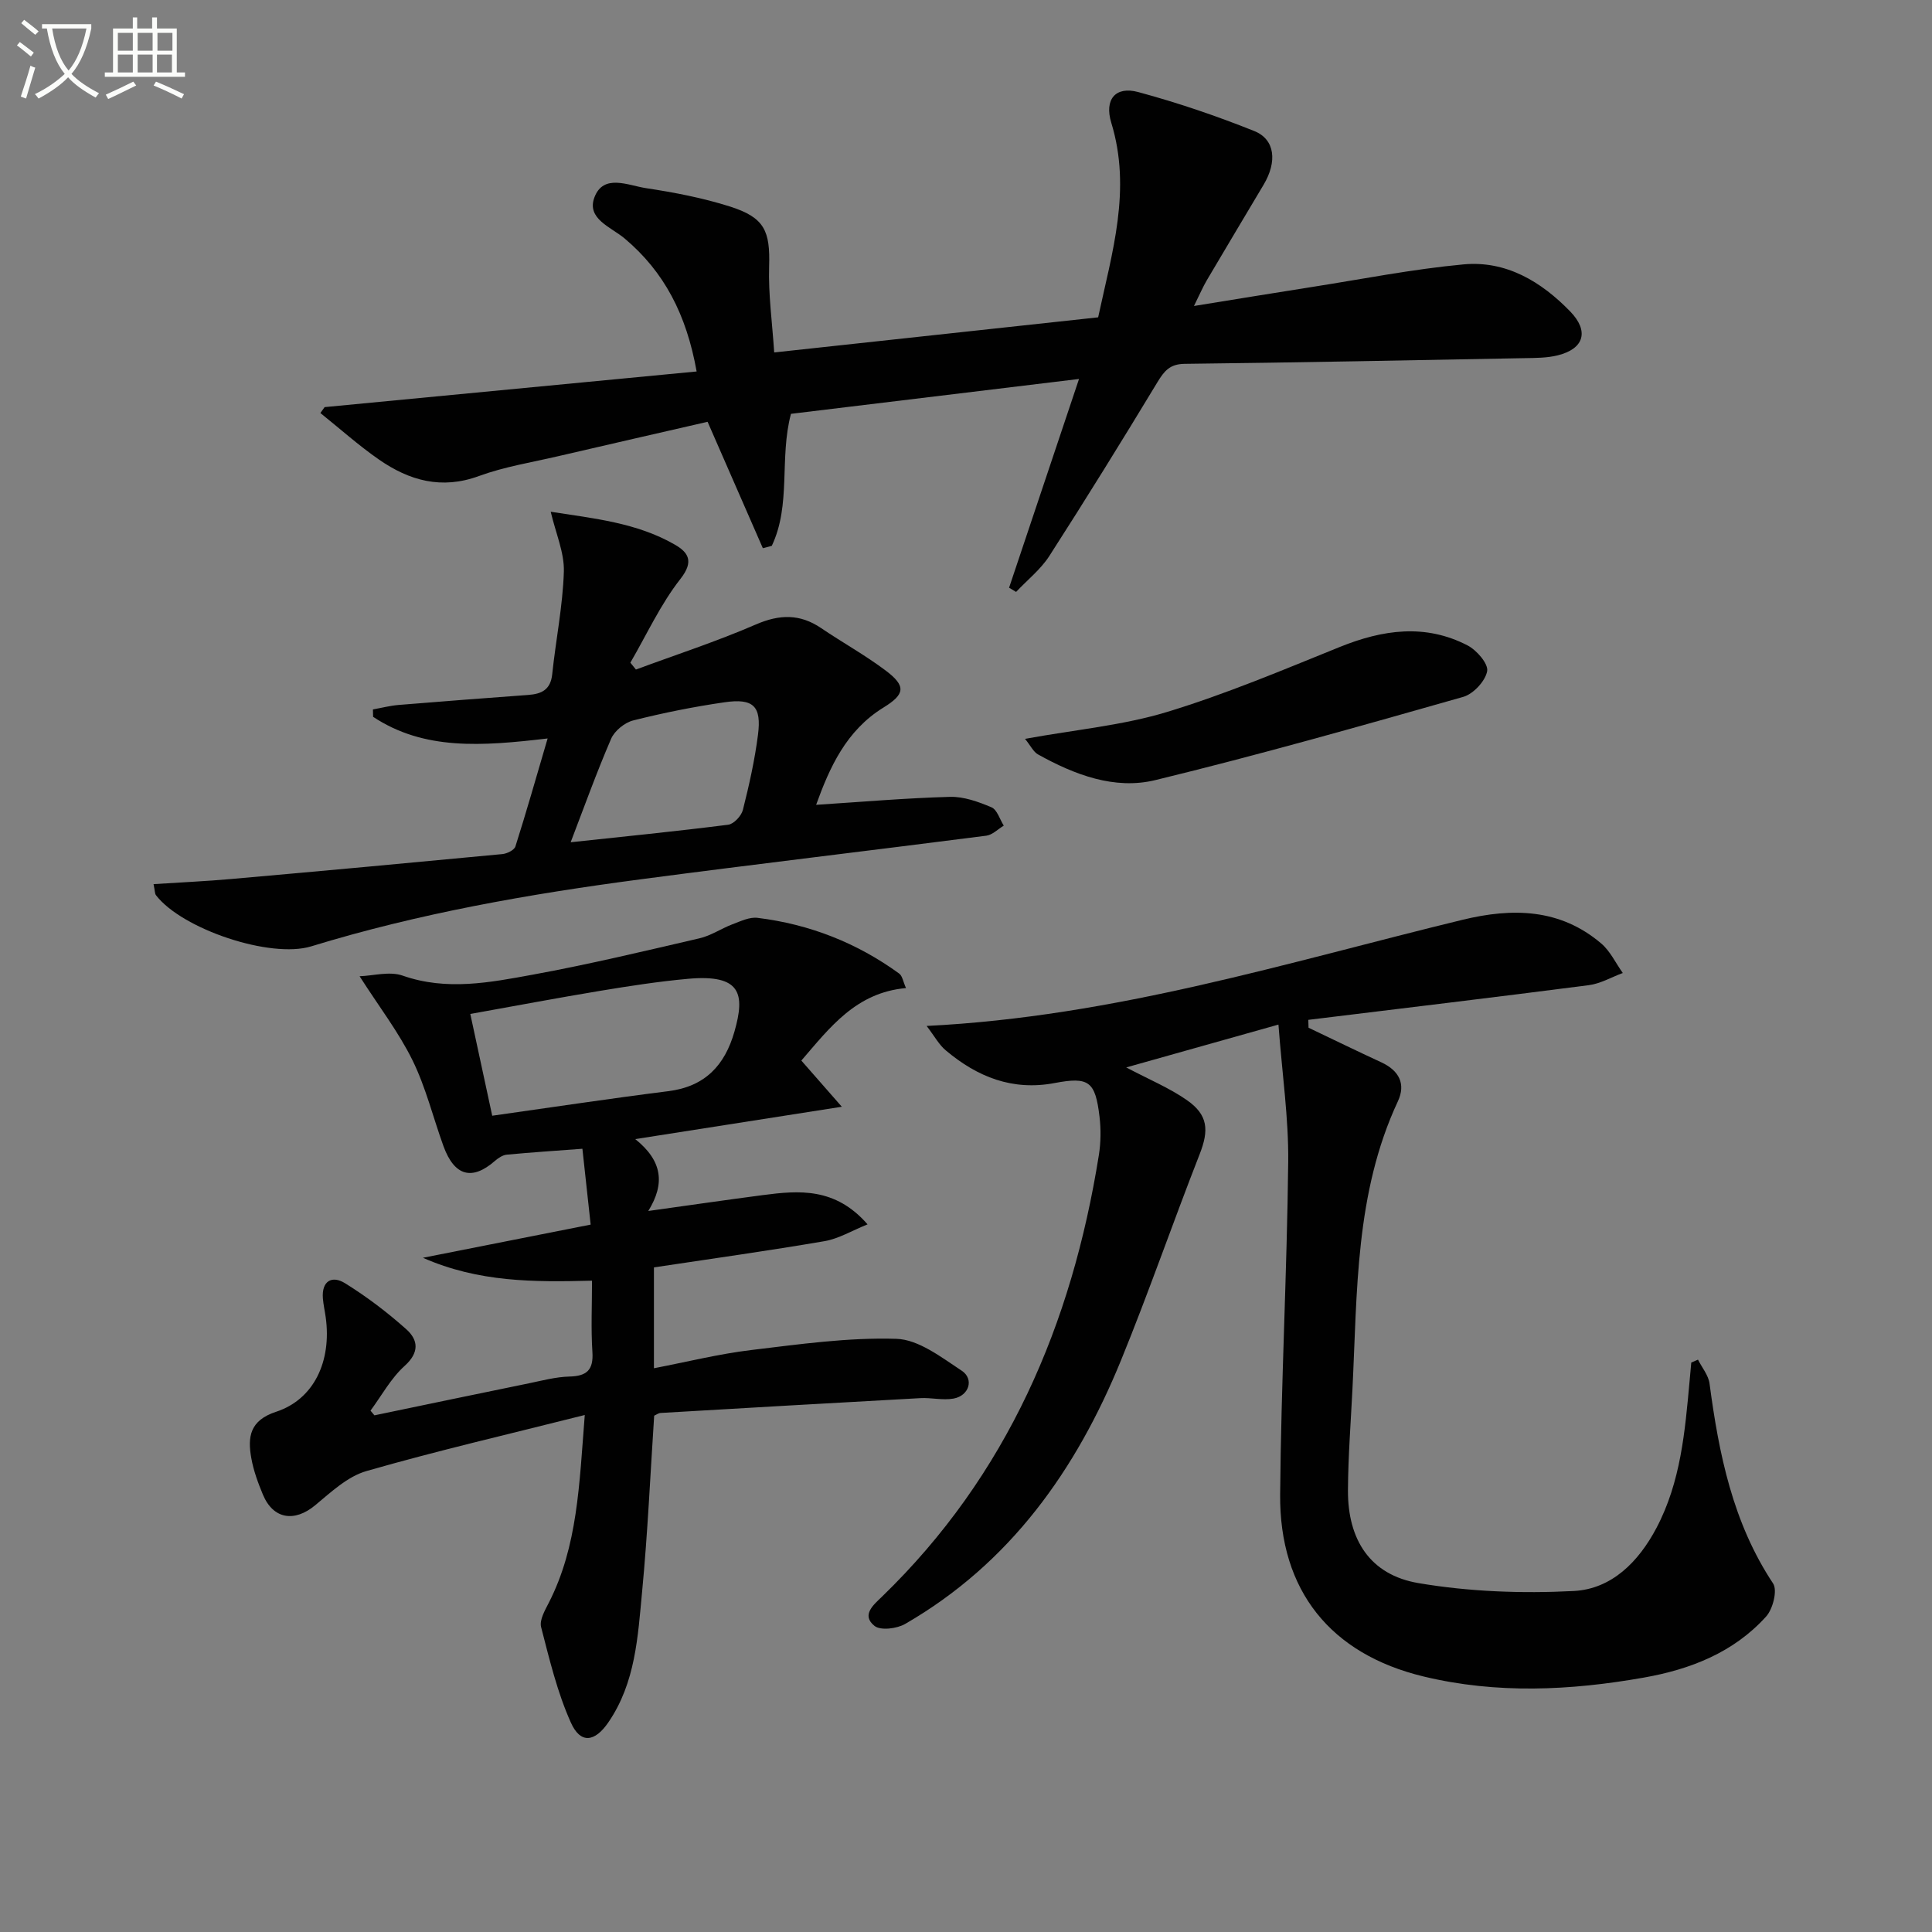
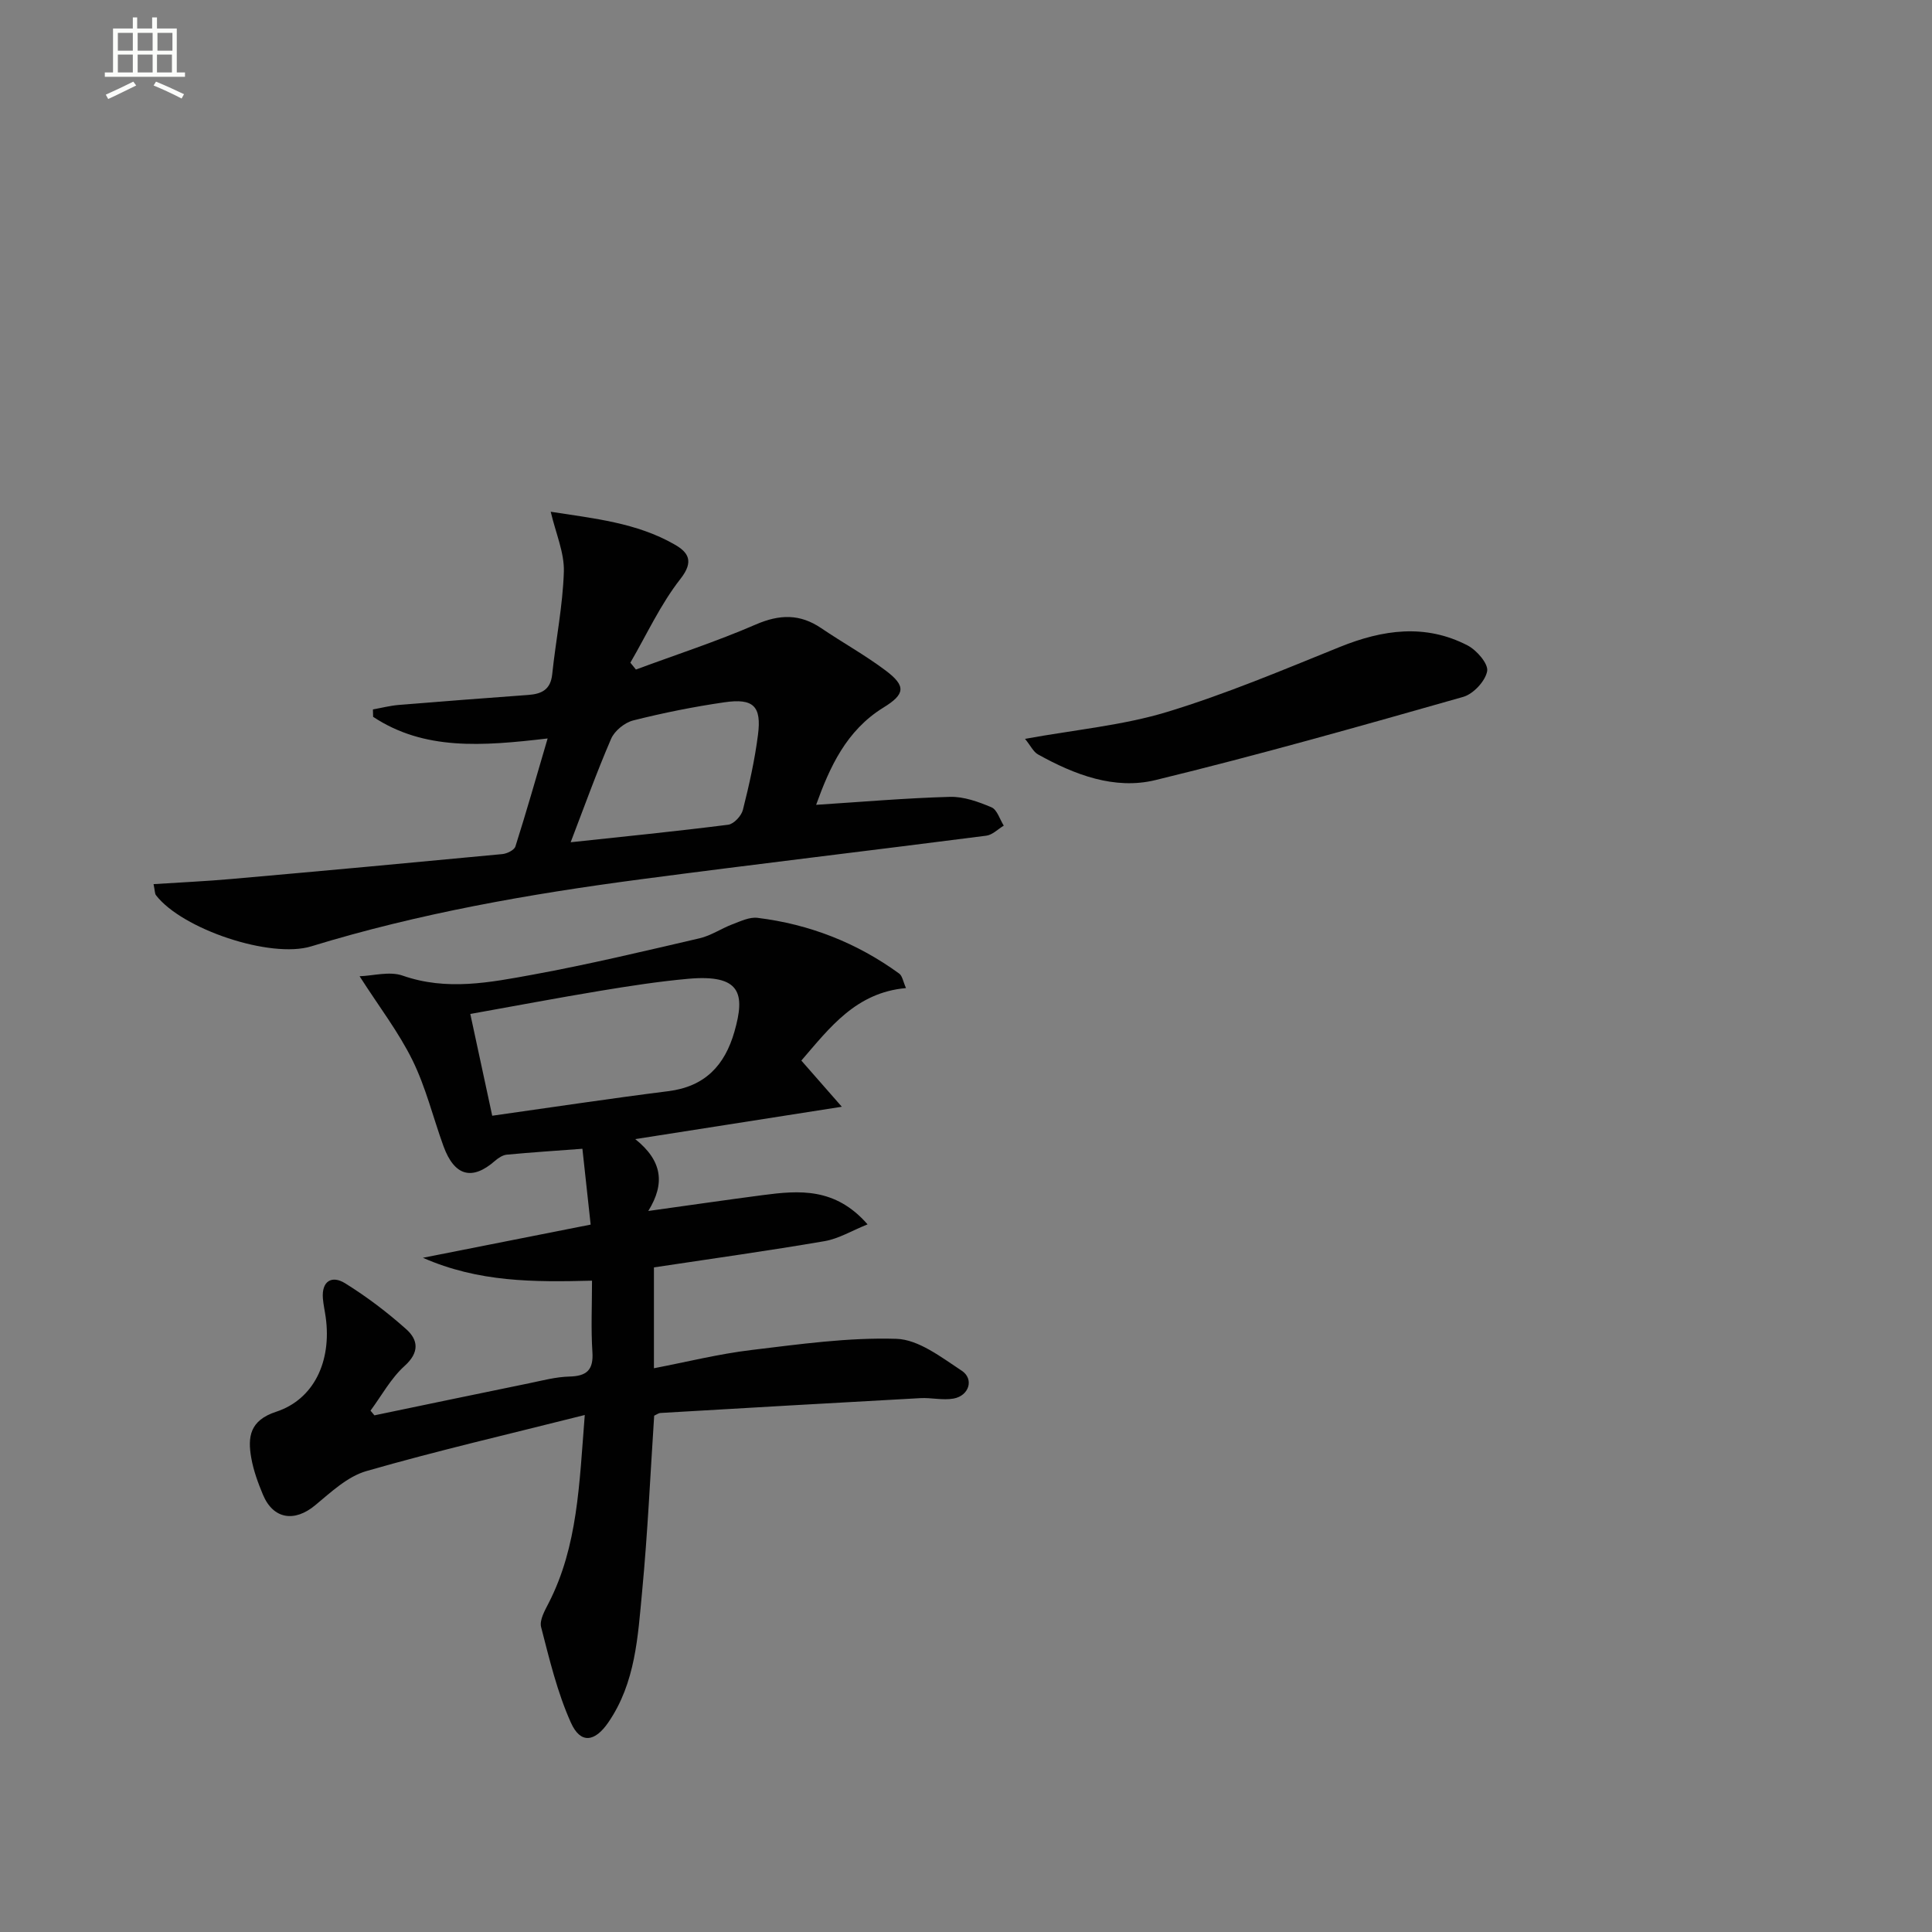
<svg xmlns="http://www.w3.org/2000/svg" enable-background="new 0 0 400 400" viewBox="0 0 400 400">
  <rect x="0" y="0" width="400" height="400" fill="#808080" stroke="none" />
-   <path d="m6.4 11.7c-1-.8-1.9-1.6-2.9-2.3l.6-.7c.9.7 1.9 1.4 2.9 2.2zm-2.1 8.3c.7-2.1 1.4-4.2 2-6.4.2.1.6.3 1 .4-.7 2.3-1.3 4.4-1.9 6.4zm3-12.8c-1.1-.9-2.1-1.7-2.9-2.4l.6-.7c1 .8 2 1.5 3 2.4zm1.4-1.3v-.9h10.2v.9c-.9 4.2-2.3 7.3-4.1 9.4 1.3 1.4 3.2 2.7 5.7 4-.2.2-.4.5-.7.9-2.5-1.4-4.4-2.7-5.7-4.2-1.4 1.5-3.5 3-6.1 4.4 0 0 0 0-.1-.1-.3-.4-.5-.7-.7-.8 2.7-1.3 4.7-2.8 6.2-4.2-1.8-2.2-3-5.3-3.7-9.4zm9.2 0h-7.1c.6 3.8 1.7 6.7 3.4 8.7 1.7-2 2.9-4.8 3.7-8.7z" fill="#fbfcfa" />
  <path d="m31.6 3.6h.9v2.3h4.1v9.1h1.7v.9h-16.6v-.9h1.7v-9.1h4.1v-2.3h.9v2.3h3.1v-2.3zm-4 13.3.6.8c-1.9.9-3.8 1.9-5.8 2.8-.2-.3-.3-.6-.5-.9 2-.9 3.9-1.8 5.7-2.7zm-3.2-10.1v3.7h3.1v-3.7zm0 4.5v3.7h3.1v-3.7zm4.1-4.5v3.7h3.1v-3.7zm0 4.5v3.7h3.1v-3.7zm9.1 9.1c-2.1-1.1-4.1-2-5.8-2.7l.5-.8c2.2.9 4.1 1.8 5.8 2.6zm-1.9-13.6h-3.1v3.7h3.1zm-3.2 4.5v3.7h3.1v-3.7z" fill="#fbfcfa" />
  <g fill="#010101">
-     <path d="m191.85 212.41c38.95-1.93 74.7-13.16 110.92-21.97 10.34-2.51 20.2-2.37 28.74 4.89 1.87 1.59 3 4.06 4.47 6.12-2.34.86-4.62 2.21-7.04 2.52-19.34 2.5-38.71 4.81-58.07 7.18.02.54.03 1.09.05 1.63 5.02 2.4 10.03 4.83 15.08 7.17 3.64 1.69 5.11 4.44 3.41 8.08-8.86 18.98-8.39 39.4-9.4 59.59-.35 6.98-.89 13.95-.93 20.93-.05 10.26 4.6 17.51 14.57 19.21 10.53 1.79 21.49 2.19 32.18 1.64 7.84-.41 13.42-6.03 17.13-13.07 5.02-9.52 5.9-19.96 6.85-30.38.12-1.28.24-2.57.35-3.85.46-.2.93-.4 1.39-.6.82 1.64 2.16 3.22 2.39 4.94 1.94 14.59 4.8 28.79 13.16 41.4.94 1.41-.04 5.3-1.45 6.85-6.73 7.45-15.67 10.94-25.38 12.65-15.19 2.68-30.41 3.4-45.53-.24-19.24-4.63-29.87-17.77-29.7-37.68.19-22.96 1.42-45.9 1.67-68.86.1-9.02-1.24-18.05-2.02-28.43-11.3 3.18-21.13 5.95-31.52 8.87 4.76 2.51 8.93 4.24 12.55 6.76 4.42 3.07 4.6 6.24 2.66 11.19-5.56 14.19-10.54 28.62-16.3 42.72-9.28 22.7-22.96 42.01-44.68 54.55-1.71.99-5.11 1.41-6.35.4-2.79-2.25-.19-4.36 1.59-6.08 25.9-25.1 39.28-56.35 44.87-91.41.41-2.6.44-5.35.13-7.96-.87-7.27-2.18-8.29-9.28-6.94-8.74 1.66-16.01-1.27-22.51-6.73-1.4-1.14-2.32-2.89-4-5.09z" />
    <path d="m122.29 253.54c-.59-5.44-1.13-10.36-1.71-15.7-5.2.39-10.44.73-15.65 1.22-.86.08-1.78.7-2.47 1.3-4.73 4.13-8.38 3.14-10.64-3.05-2.15-5.93-3.65-12.16-6.41-17.78-2.86-5.82-6.89-11.05-10.96-17.41 2.8-.09 6.19-1.08 8.91-.13 9.13 3.2 18.11 1.42 27.01-.21 11.57-2.12 23.02-4.86 34.48-7.52 2.36-.55 4.5-2.03 6.8-2.9 1.68-.63 3.54-1.54 5.19-1.33 10.74 1.32 20.56 5.16 29.33 11.54.66.48.8 1.65 1.41 3-10.35.92-15.76 8.16-21.67 15.01 2.59 2.96 5.02 5.73 8.38 9.56-14.7 2.3-28 4.39-42.77 6.7 5.61 4.48 6.22 9.19 2.7 14.88 8.7-1.21 16.18-2.3 23.67-3.28 7.54-.99 15.03-1.63 21.73 6.05-3.24 1.3-5.98 2.98-8.92 3.48-11.62 1.99-23.29 3.62-35.31 5.43v20.88c6.91-1.33 13.47-2.97 20.14-3.77 9.99-1.2 20.07-2.63 30.06-2.32 4.59.14 9.3 3.82 13.51 6.59 2.63 1.73 1.54 5.2-1.68 5.78-2.22.4-4.6-.22-6.89-.09-17.93.98-35.85 2.02-53.77 3.07-.46.03-.9.38-1.32.56-.8 12.16-1.34 24.28-2.49 36.35-.89 9.36-1.36 18.93-7 27.15-2.78 4.06-5.75 4.54-7.76.04-2.81-6.26-4.43-13.08-6.16-19.77-.37-1.45.78-3.45 1.58-5.01 6.01-11.75 6.32-24.51 7.46-38.9-15.8 3.99-30.62 7.41-45.21 11.61-3.91 1.12-7.34 4.37-10.62 7.09-4.27 3.54-8.67 2.89-10.8-2.2-1.02-2.44-1.95-4.98-2.41-7.57-.79-4.39-.32-7.81 5.14-9.6 7.83-2.57 11.51-10.44 10.27-19.53-.18-1.31-.48-2.62-.59-3.93-.29-3.67 1.92-4.81 4.59-3.15 4.48 2.78 8.74 6.01 12.68 9.53 2.47 2.21 2.76 4.79-.35 7.59-2.83 2.55-4.75 6.13-7.06 9.26.27.32.54.65.81.97 10.68-2.22 21.35-4.46 32.03-6.64 2.76-.57 5.55-1.32 8.34-1.39 3.6-.09 5.01-1.36 4.76-5.1-.31-4.77-.08-9.57-.08-14.75-12.05.31-23.48.34-35.01-4.74 11.97-2.37 23.1-4.57 34.73-6.87zm-20.38-22.54c12.28-1.73 24.33-3.56 36.43-5.08 7.6-.95 11.71-5.31 13.72-12.34 2.23-7.82 1.38-11.91-9.59-10.93-6.09.55-12.16 1.49-18.2 2.49-8.92 1.48-17.8 3.16-26.9 4.79 1.53 7.07 2.94 13.63 4.54 21.07z" />
-     <path d="m223.4 78.46c-20.62 2.5-40.19 4.87-59.64 7.22-2.44 9.18.08 18.8-3.97 27.33-.62.16-1.23.33-1.85.49-3.71-8.5-7.43-17-11.44-26.17-10.09 2.32-20.52 4.69-30.93 7.12-5.5 1.28-11.15 2.18-16.42 4.11-7.73 2.84-14.41.94-20.67-3.4-4.24-2.94-8.11-6.41-12.15-9.65.29-.41.59-.81.88-1.22 25.48-2.44 50.97-4.88 77.02-7.38-2.11-11.79-6.7-20.63-14.91-27.54-2.82-2.37-7.93-4.06-6.25-8.51 1.87-4.96 6.98-2.47 10.65-1.91 5.88.89 11.79 2.02 17.45 3.82 7.18 2.29 8.29 5.09 8.07 12.4-.18 5.75.64 11.54 1.05 17.8 22.36-2.42 44.54-4.83 67.07-7.27 2.87-13.38 6.96-26.45 2.72-40.28-1.48-4.82.86-7.64 5.58-6.36 8.14 2.2 16.18 4.93 24.02 8.07 4.33 1.73 4.78 6.36 1.93 11.13-3.91 6.57-7.84 13.13-11.72 19.71-.83 1.4-1.47 2.91-2.69 5.38 8.75-1.41 16.54-2.7 24.35-3.92 10.47-1.64 20.9-3.71 31.44-4.69 8.82-.82 16.07 3.53 22.1 9.74 3.93 4.05 2.92 7.71-2.54 9.08-2.22.56-4.61.55-6.93.59-23.46.44-46.92.91-70.38 1.18-3.06.04-4.21 1.5-5.62 3.82-7.3 12.07-14.73 24.08-22.36 35.95-1.8 2.8-4.57 4.98-6.89 7.45-.48-.29-.97-.58-1.45-.87 4.71-14.07 9.43-28.14 14.48-43.22z" />
    <path d="m31.79 183.05c5.67-.37 10.93-.6 16.17-1.07 18.69-1.65 37.37-3.37 56.04-5.15.97-.09 2.47-.82 2.71-1.58 2.23-7.02 4.25-14.12 6.67-22.36-13.61 1.6-25.56 2.51-36.13-4.48-.01-.51-.03-1.02-.04-1.53 1.78-.32 3.55-.78 5.35-.93 8.93-.74 17.87-1.41 26.81-2.07 2.77-.2 4.63-1.09 4.96-4.29.74-7.09 2.19-14.14 2.41-21.23.12-3.92-1.66-7.9-2.72-12.41 8.9 1.39 17.79 2.26 25.68 6.8 2.75 1.58 4.07 3.42 1.19 7.09-4.13 5.26-6.98 11.52-10.38 17.36.38.47.77.95 1.15 1.42 8.29-3.07 16.72-5.81 24.81-9.32 4.94-2.14 9.16-2.24 13.58.77 4.4 2.98 9.08 5.57 13.32 8.76 4.28 3.22 4.01 4.91-.46 7.66-7.72 4.76-11.14 12.38-13.94 20.14 9.38-.6 18.54-1.4 27.71-1.65 2.86-.08 5.89 1.02 8.59 2.16 1.18.5 1.72 2.49 2.55 3.8-1.2.72-2.34 1.91-3.61 2.08-23.87 3.07-47.78 5.89-71.64 9.04-23.02 3.04-45.86 7.04-68.13 13.87-8.46 2.59-26.76-3.57-32.15-10.59-.25-.33-.21-.92-.5-2.29zm86.36-8.67c11-1.18 21.83-2.26 32.62-3.63 1.16-.15 2.73-1.83 3.04-3.08 1.29-5.11 2.45-10.29 3.12-15.52.77-5.95-.94-7.62-6.93-6.75-6.36.92-12.68 2.19-18.91 3.76-1.77.45-3.86 2.15-4.57 3.81-3.05 7.06-5.65 14.32-8.37 21.41z" />
    <path d="m212.22 152.97c10.58-1.92 20.26-2.79 29.38-5.56 12.18-3.7 23.99-8.69 35.81-13.47 8.87-3.58 17.66-4.85 26.42-.32 1.9.98 4.35 3.81 4.07 5.34-.38 2.06-2.86 4.72-4.95 5.32-21.17 6.02-42.36 12.03-63.74 17.23-8.47 2.06-16.75-1.11-24.31-5.32-.96-.54-1.53-1.81-2.68-3.22z" />
  </g>
</svg>